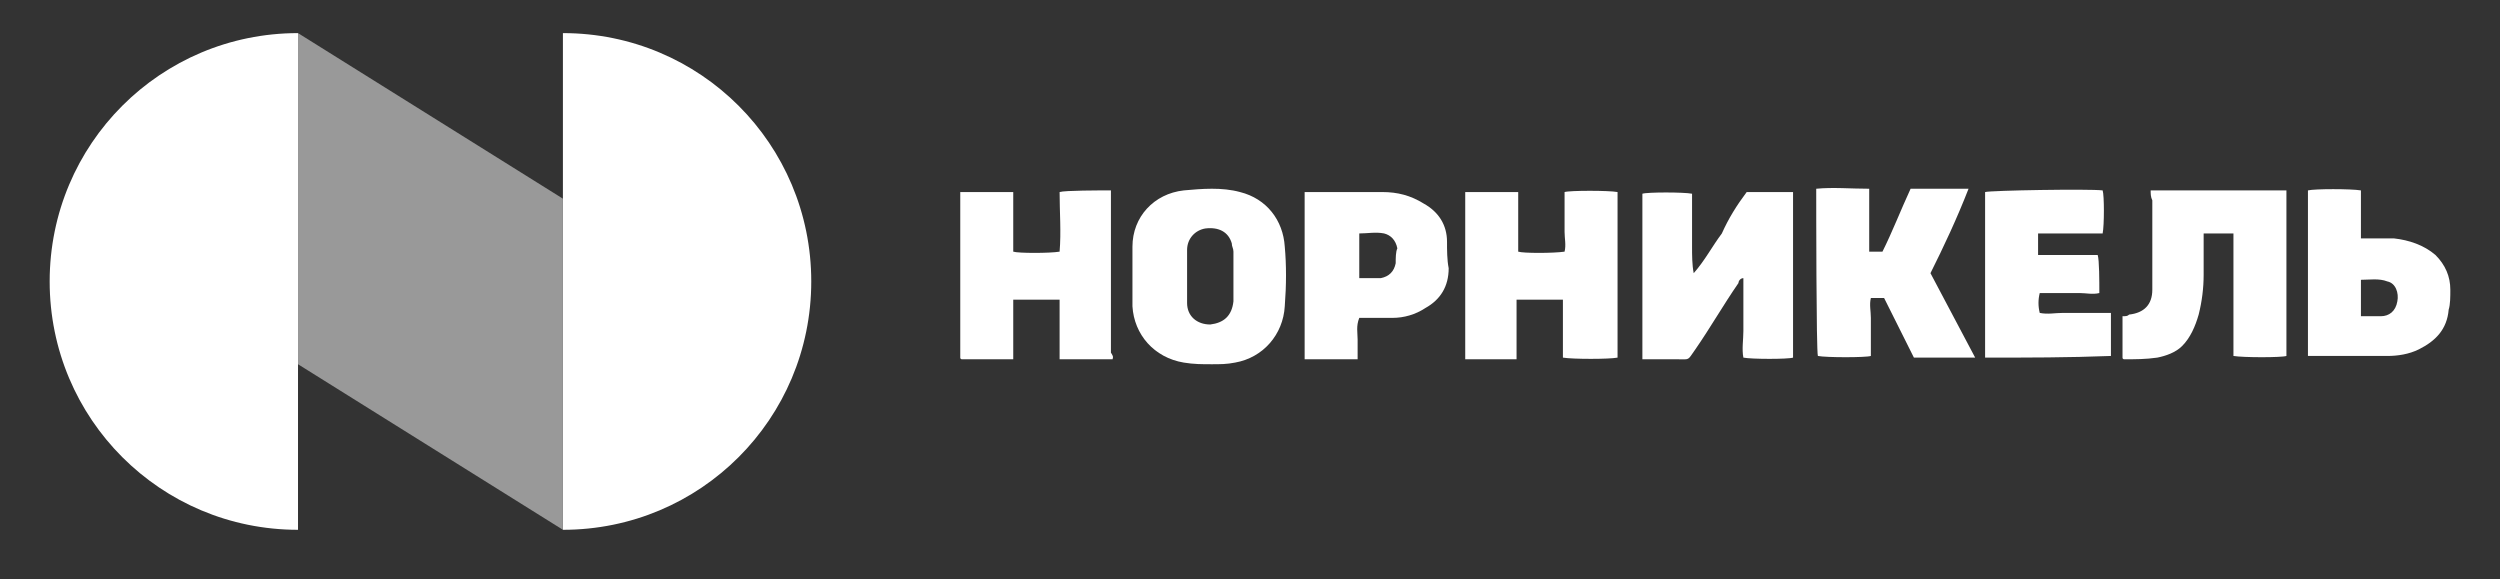
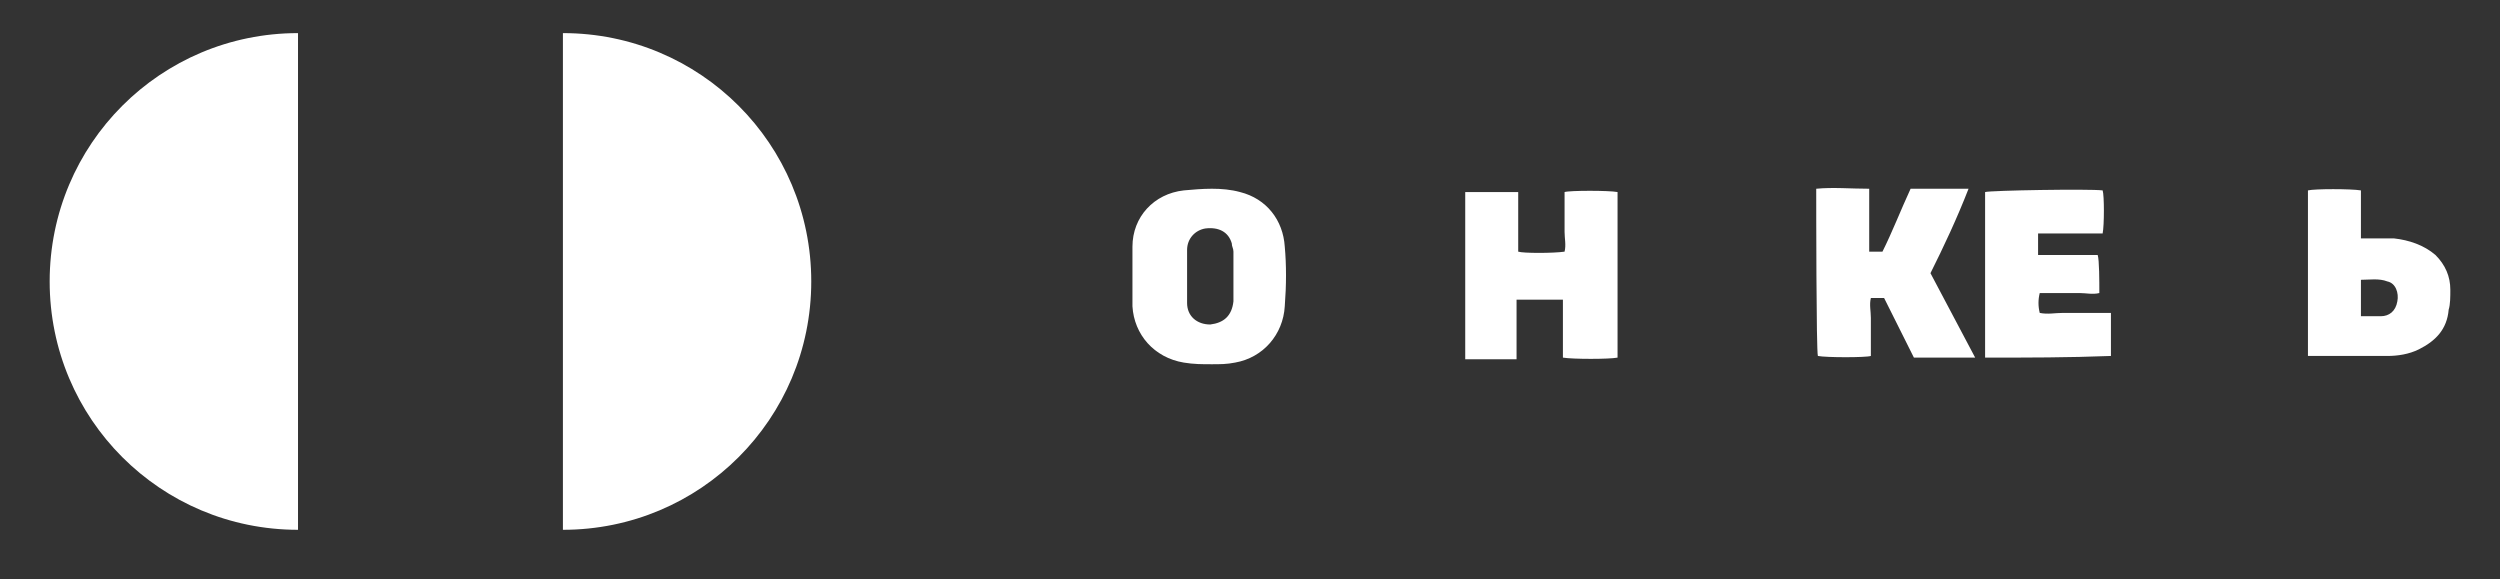
<svg xmlns="http://www.w3.org/2000/svg" id="Слой_1" x="0px" y="0px" viewBox="0 0 151 35" style="enable-background:new 0 0 151 35;" xml:space="preserve">
  <rect x="0" y="0" width="151" height="35" fill="#333333" stroke="none" />
  <style type="text/css"> .st0{fill:#FFFFFF;} .st1{fill-rule:evenodd;clip-rule:evenodd;fill:#FFFFFF;} .st2{fill-rule:evenodd;clip-rule:evenodd;fill:#E6E6E6;} .st3{fill:#999999;} .st4{fill-rule:evenodd;clip-rule:evenodd;fill:#B3B3B3;} .st5{fill:url(#SVGID_3_);} .st6{fill:url(#SVGID_4_);} .st7{fill:url(#SVGID_5_);} .st8{fill:url(#SVGID_6_);} .st9{fill:url(#SVGID_7_);} .st10{fill:url(#SVGID_8_);} .st11{fill:url(#SVGID_9_);} .st12{clip-path:url(#SVGID_11_);} .st13{clip-path:url(#SVGID_13_);} .st14{clip-path:url(#SVGID_15_);} .st15{clip-path:url(#SVGID_17_);} .st16{fill:#808080;} .st17{clip-path:url(#SVGID_19_);} .st18{clip-path:url(#SVGID_21_);} </style>
-   <path class="st0" d="M105.5,11.6c1,0,1.9,0,2.8,0c0,3.4,0,6.7,0,10c-0.3,0.1-2.5,0.1-3,0c-0.1-0.5,0-1.1,0-1.6c0-0.5,0-1.1,0-1.6 c0-0.5,0-1.1,0-1.6c-0.2,0-0.3,0.2-0.3,0.3c-0.9,1.3-1.7,2.7-2.6,4c-0.5,0.7-0.3,0.6-1.1,0.6c-0.5,0-1.1,0-1.6,0c-0.1,0-0.3,0-0.5,0 c0-3.4,0-6.7,0-10c0.3-0.1,2.5-0.1,3,0c0,0.5,0,1.1,0,1.6c0,0.5,0,1.1,0,1.6c0,0.5,0,1.1,0.1,1.6c0.7-0.8,1.1-1.6,1.7-2.4 C104.4,13.2,104.9,12.4,105.5,11.6z" />
  <path class="st0" d="M94.4,21.6c0-1.2,0-2.3,0-3.5c-0.9,0-1.9,0-2.8,0c0,1.2,0,2.4,0,3.6c-1.1,0-2.1,0-3.1,0c0,0,0,0,0,0 c0,0,0,0,0,0c0-0.1,0-0.1,0-0.2c0-3.2,0-6.4,0-9.7c0,0,0-0.1,0-0.2c1,0,2.1,0,3.2,0c0,1.2,0,2.4,0,3.6c0.3,0.1,2.1,0.1,2.8,0 c0.1-0.4,0-0.8,0-1.2c0-0.4,0-0.8,0-1.2c0-0.4,0-0.8,0-1.2c0.3-0.1,2.7-0.1,3.2,0c0,3.3,0,6.7,0,10C97.2,21.7,95,21.7,94.4,21.6z" />
-   <path class="st0" d="M67.2,21.7c-1.1,0-2.1,0-3.2,0c0-1.2,0-2.4,0-3.6c-1,0-1.9,0-2.8,0c0,1.2,0,2.3,0,3.6c-1.1,0-2.1,0-3.1,0 c0,0-0.1,0-0.1-0.1c0,0,0,0,0,0c0,0,0-0.1,0-0.1c0-3.2,0-6.4,0-9.7c0-0.1,0-0.1,0-0.2c1,0,2.1,0,3.2,0c0,0.6,0,1.2,0,1.8 c0,0.6,0,1.2,0,1.8c0.3,0.1,2.2,0.1,2.8,0c0.1-1.2,0-2.4,0-3.6c0.3-0.1,2.4-0.1,3.1-0.1c0,0,0,0,0,0c0,0,0,0,0,0c0,0.1,0,0.1,0,0.2 c0,3.2,0,6.4,0,9.6C67.3,21.6,67.2,21.6,67.2,21.7z" />
-   <path class="st0" d="M129.9,11.5c2.7,0,5.4,0,8.2,0c0,3.4,0,6.7,0,10c-0.3,0.1-2.6,0.1-3.2,0c0-2.5,0-4.9,0-7.4c-0.6,0-1.2,0-1.8,0 c0,0.2,0,0.3,0,0.5c0,0.7,0,1.3,0,2c0,0.8-0.1,1.6-0.3,2.4c-0.2,0.7-0.5,1.4-1,1.9c-0.4,0.4-1,0.6-1.5,0.7c-0.7,0.1-1.3,0.1-2,0.1 c0,0-0.1,0-0.1-0.1c0-0.8,0-1.7,0-2.5c0.2,0,0.3,0,0.4-0.1c0.9-0.1,1.4-0.6,1.4-1.5c0-0.3,0-0.6,0-0.8c0-1.5,0-3.1,0-4.6 C129.9,11.9,129.9,11.7,129.9,11.5z" />
  <path class="st0" d="M116.6,16.5c0.9,1.7,1.8,3.4,2.7,5.1c-1.3,0-2.5,0-3.7,0c-0.6-1.2-1.2-2.4-1.8-3.6c-0.3,0-0.5,0-0.8,0 c-0.1,0.4,0,0.8,0,1.2c0,0.4,0,0.8,0,1.1c0,0.4,0,0.8,0,1.2c-0.3,0.1-2.7,0.1-3.2,0c-0.1-0.3-0.1-9.2-0.1-10.1c1-0.1,2.1,0,3.2,0 c0,1.3,0,2.5,0,3.8c0.3,0,0.5,0,0.8,0c0.6-1.2,1.1-2.5,1.7-3.8c1.1,0,2.3,0,3.5,0C118.2,13.2,117.4,14.9,116.6,16.5z" />
  <path class="st0" d="M119.9,21.6c0-3.4,0-6.7,0-10c0.3-0.1,6.3-0.2,7.1-0.1c0.1,0.3,0.1,2.1,0,2.6c-1.3,0-2.6,0-3.9,0 c0,0.4,0,0.8,0,1.3c1.2,0,2.4,0,3.6,0c0.1,0.3,0.1,1.6,0.1,2.3c-0.4,0.1-0.8,0-1.2,0c-0.4,0-0.8,0-1.2,0c-0.4,0-0.8,0-1.2,0 c-0.1,0.4-0.1,0.8,0,1.2c0.5,0.1,0.9,0,1.4,0c0.5,0,0.9,0,1.4,0c0.5,0,0.9,0,1.5,0c0,0.9,0,1.7,0,2.6 C124.9,21.6,122.5,21.6,119.9,21.6z" />
  <path class="st0" d="M77.6,14.9c-0.1-1.6-1.1-2.9-2.7-3.3c-1.1-0.3-2.3-0.2-3.4-0.1c-1.8,0.2-3.1,1.6-3.1,3.4c0,0.6,0,1.2,0,1.8 c0,0,0,0,0,0c0,0.6,0,1.2,0,1.8c0.1,1.7,1.3,3.1,3.1,3.4c0.6,0.1,1.1,0.1,1.7,0.1c0.5,0,0.9,0,1.4-0.1c1.7-0.3,2.9-1.7,3-3.4 C77.7,17.2,77.7,16,77.6,14.9z M73.1,19.6c-0.8,0-1.4-0.5-1.4-1.3c0-1.1,0-2.2,0-3.2c0-0.7,0.5-1.2,1.1-1.3c0.8-0.1,1.4,0.2,1.6,0.9 c0,0.2,0.1,0.3,0.1,0.5c0,0.5,0,1,0,1.5c0,0.5,0,1,0,1.5C74.4,19.1,73.9,19.5,73.1,19.6z" />
-   <path class="st0" d="M87.4,14.6c0-1-0.5-1.8-1.4-2.3c-0.8-0.5-1.6-0.7-2.5-0.7c-1.4,0-2.9,0-4.3,0c-0.1,0-0.2,0-0.4,0 c0,3.4,0,6.7,0,10.1c1.1,0,2.1,0,3.2,0c0-0.4,0-0.8,0-1.2c0-0.4-0.1-0.8,0.1-1.3c0.2,0,0.3,0,0.5,0c0.5,0,1,0,1.5,0 c0.7,0,1.4-0.2,2-0.6c0.9-0.5,1.4-1.3,1.4-2.4C87.4,15.7,87.4,15.1,87.4,14.6z M84.3,15.9c-0.1,0.5-0.4,0.8-0.9,0.9 c-0.4,0-0.8,0-1.3,0c0-0.9,0-1.8,0-2.7c0.5,0,1-0.1,1.5,0c0.4,0.1,0.7,0.4,0.8,0.9C84.3,15.2,84.3,15.6,84.3,15.9z" />
  <path class="st0" d="M148,17.5c0-0.8-0.3-1.5-0.9-2.1c-0.7-0.6-1.6-0.9-2.5-1c-0.5,0-1,0-1.5,0c-0.2,0-0.3,0-0.5,0c0-1,0-1.9,0-2.9 c-0.6-0.1-2.8-0.1-3.2,0c0,3.3,0,6.7,0,10c0.1,0,0.2,0,0.2,0c1.5,0,3.1,0,4.6,0c0.6,0,1.3-0.1,1.9-0.4c1-0.5,1.7-1.2,1.8-2.4 C148,18.4,148,17.9,148,17.5z M144.8,18.2c-0.1,0.6-0.5,0.9-1,0.9c-0.4,0-0.8,0-1.2,0c0-0.7,0-1.4,0-2.2c0.5,0,1.1-0.1,1.6,0.1 C144.7,17.1,144.9,17.7,144.8,18.2z" />
  <path class="st0" d="M18,32C9.7,32,3,25.3,3,17S9.7,2,18,2V32z" />
  <path class="st0" d="M34,2c8.3,0,15,6.7,15,15s-6.7,15-15,15V2z" />
-   <polygon class="st3" points="34,32 18,22 18,2 34,12 " />
</svg>